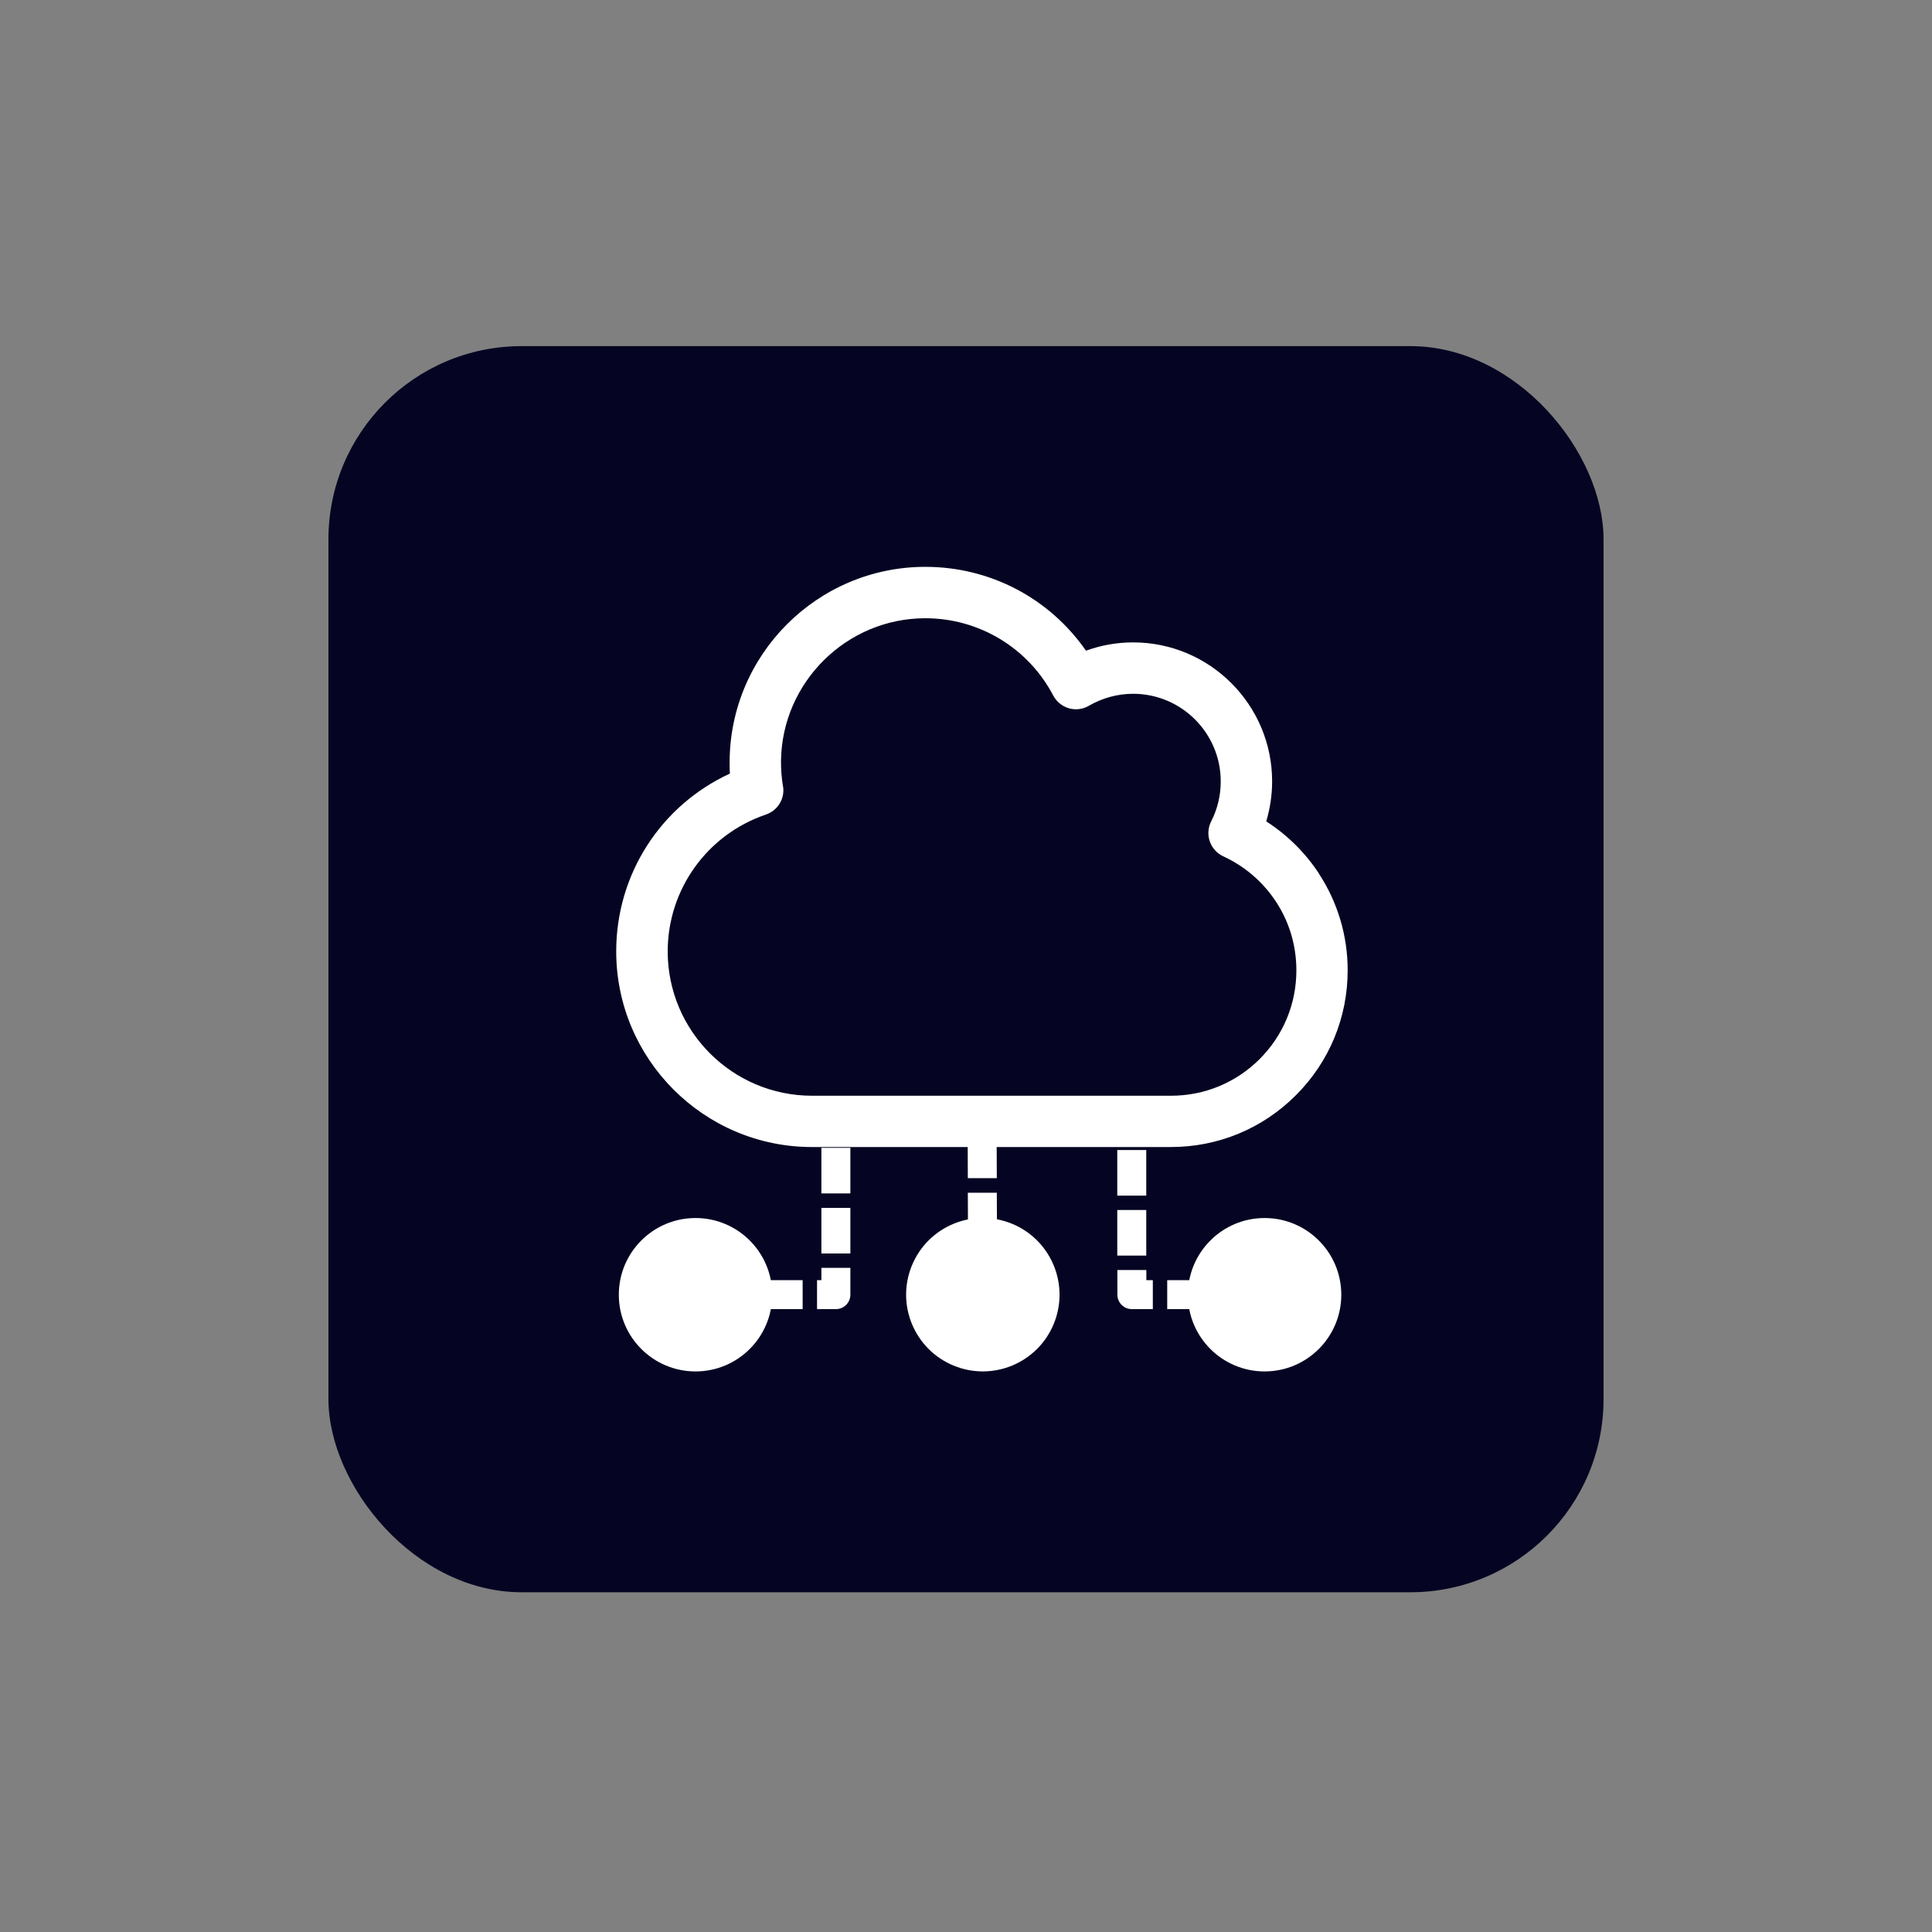
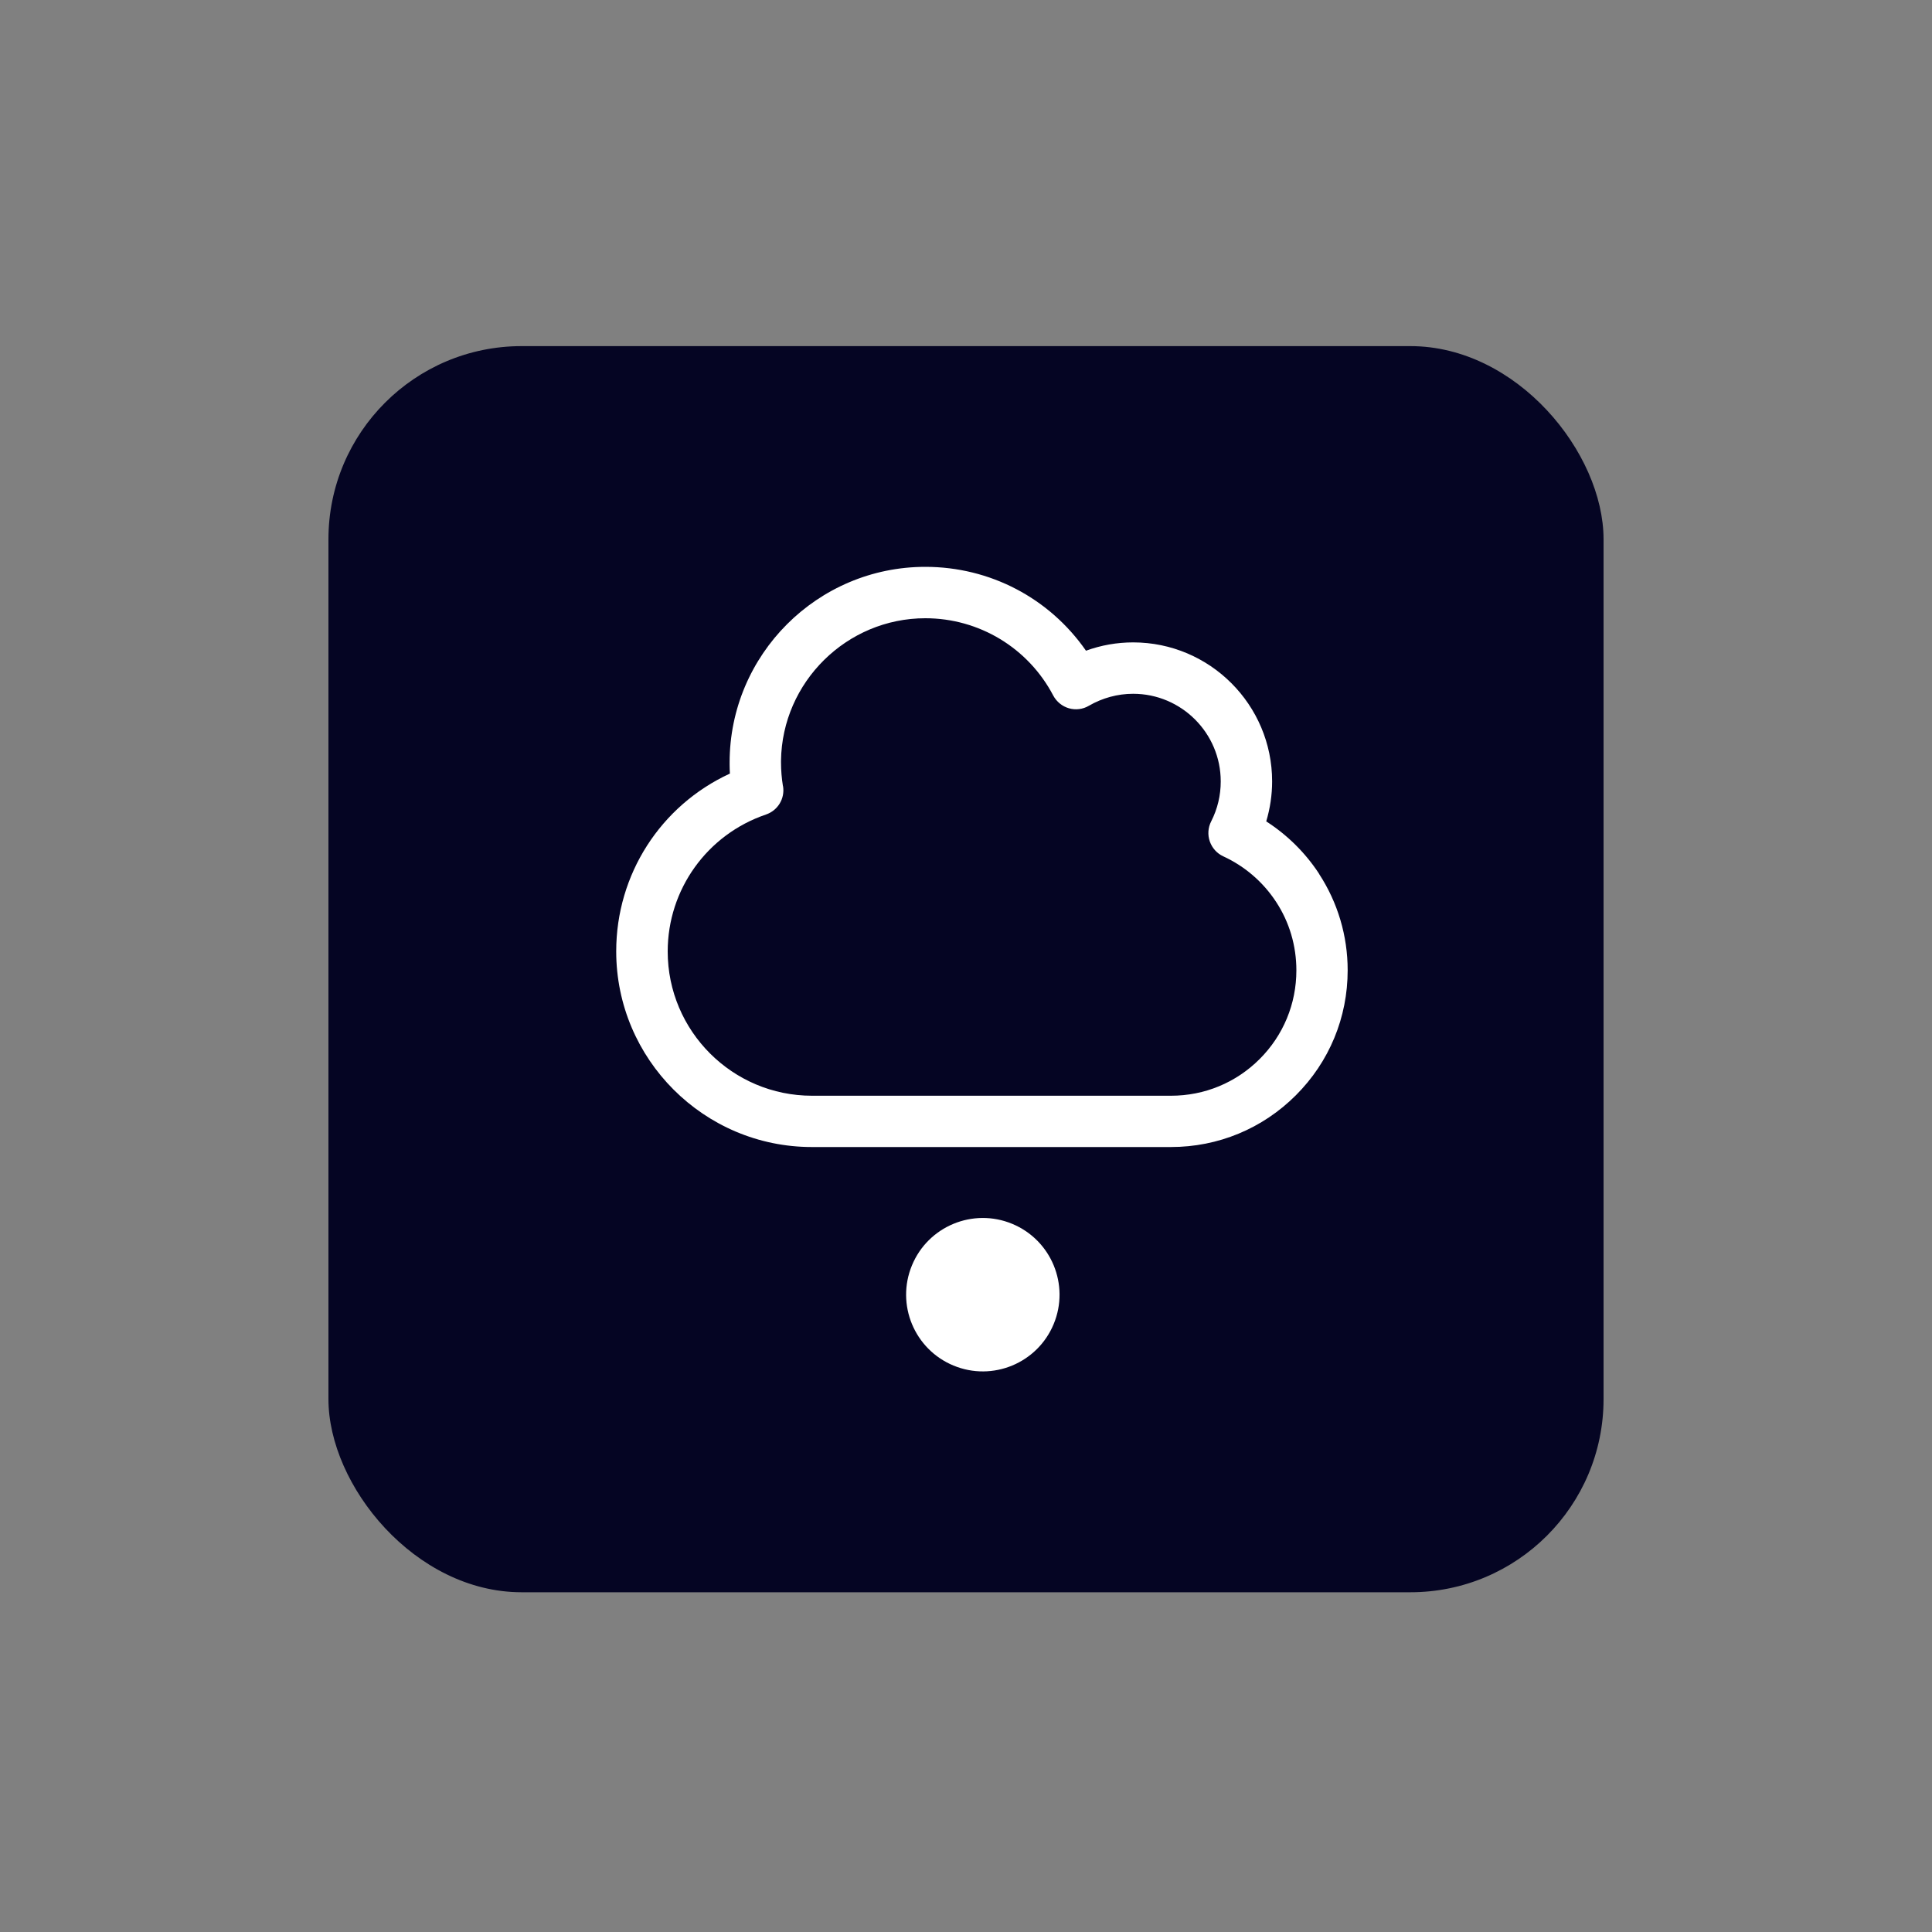
<svg xmlns="http://www.w3.org/2000/svg" id="Layer_1" version="1.1" viewBox="0 0 200 200">
  <rect x="0" y="0" width="200" height="200" fill="#808080" stroke="none" />
  <defs>
    <style>
      .st0 {
        fill: #050523;
      }

      .st1 {
        fill: #fff;
      }
    </style>
  </defs>
  <rect class="st0" x="34" y="35.83" width="132" height="129" rx="20" ry="20" />
  <g id="Shape_Layer_1">
    <path class="st1" d="M136.55,90.45c-1.42-2.17-3.29-4.02-5.47-5.42.4-1.35.61-2.74.61-4.14,0-7.93-6.45-14.39-14.39-14.39-1.67,0-3.31.29-4.88.86-3.79-5.45-9.94-8.68-16.63-8.68-11.17,0-20.26,9.09-20.26,20.26,0,.07,0,.15,0,.22,0,.31.01.61.03.92-7.18,3.31-11.77,10.44-11.77,18.4,0,11.17,9.09,20.26,20.26,20.26h37.16c4.89,0,9.48-1.9,12.94-5.36s5.36-8.05,5.36-12.94c0-3.57-1.03-7.02-2.97-9.99ZM81.05,81.38c-.13-.8-.2-1.63-.2-2.45,0-.06,0-.13,0-.19.11-8.13,6.8-14.74,14.94-14.74,5.57,0,10.65,3.07,13.24,8,.34.64.93,1.12,1.62,1.32.69.2,1.45.11,2.07-.26,1.4-.81,2.98-1.24,4.58-1.24,5,0,9.07,4.07,9.07,9.07,0,1.45-.33,2.84-.99,4.14-.33.64-.38,1.4-.14,2.08.24.68.74,1.24,1.4,1.54,2.23,1.03,4.12,2.66,5.46,4.71,1.38,2.1,2.1,4.55,2.1,7.09,0,3.47-1.35,6.73-3.8,9.18-2.45,2.45-5.71,3.8-9.18,3.8h-37.16c-8.24,0-14.94-6.7-14.94-14.94,0-6.41,4.08-12.1,10.17-14.17,1.23-.42,1.98-1.65,1.77-2.94Z" />
-     <circle class="st1" cx="72" cy="134.03" r="7.94" />
    <circle class="st1" cx="101.74" cy="134.03" r="7.94" transform="translate(-61.02 176.73) rotate(-67.5)" />
-     <circle class="st1" cx="130.91" cy="134.03" r="7.94" />
    <g id="Shape_1">
-       <path class="st1" d="M131.77,135.52h-4.72v-3h4.72v3ZM125.55,135.52h-4.72v-3h4.72v3ZM119.34,135.52h-2.17c-.83,0-1.5-.67-1.5-1.5v-2.55h3v1.05h.67v3ZM86.53,135.52h-1.95v-3h.45v-1.27h3v2.77c0,.83-.67,1.5-1.5,1.5ZM83.09,135.52h-4.72v-3h4.72v3ZM76.87,135.52h-4.72v-3h4.72v3ZM100.24,134.41l-.02-4.72h3s.02,4.71.02,4.71h-3ZM118.66,129.98h-3v-4.72h3v4.72ZM88.03,129.76h-3v-4.72h3v4.72ZM100.21,128.19l-.02-4.72h3s.02,4.71.02,4.71h-3ZM118.66,123.77h-3v-4.72h3v4.72ZM88.03,123.54h-3v-4.72h3v4.72ZM100.19,121.97l-.02-4.72h3s.02,4.71.02,4.71h-3ZM118.66,117.55h-3v-.9h3v.9ZM88.03,117.32h-3v-.67h3v.67Z" />
-     </g>
+       </g>
  </g>
</svg>